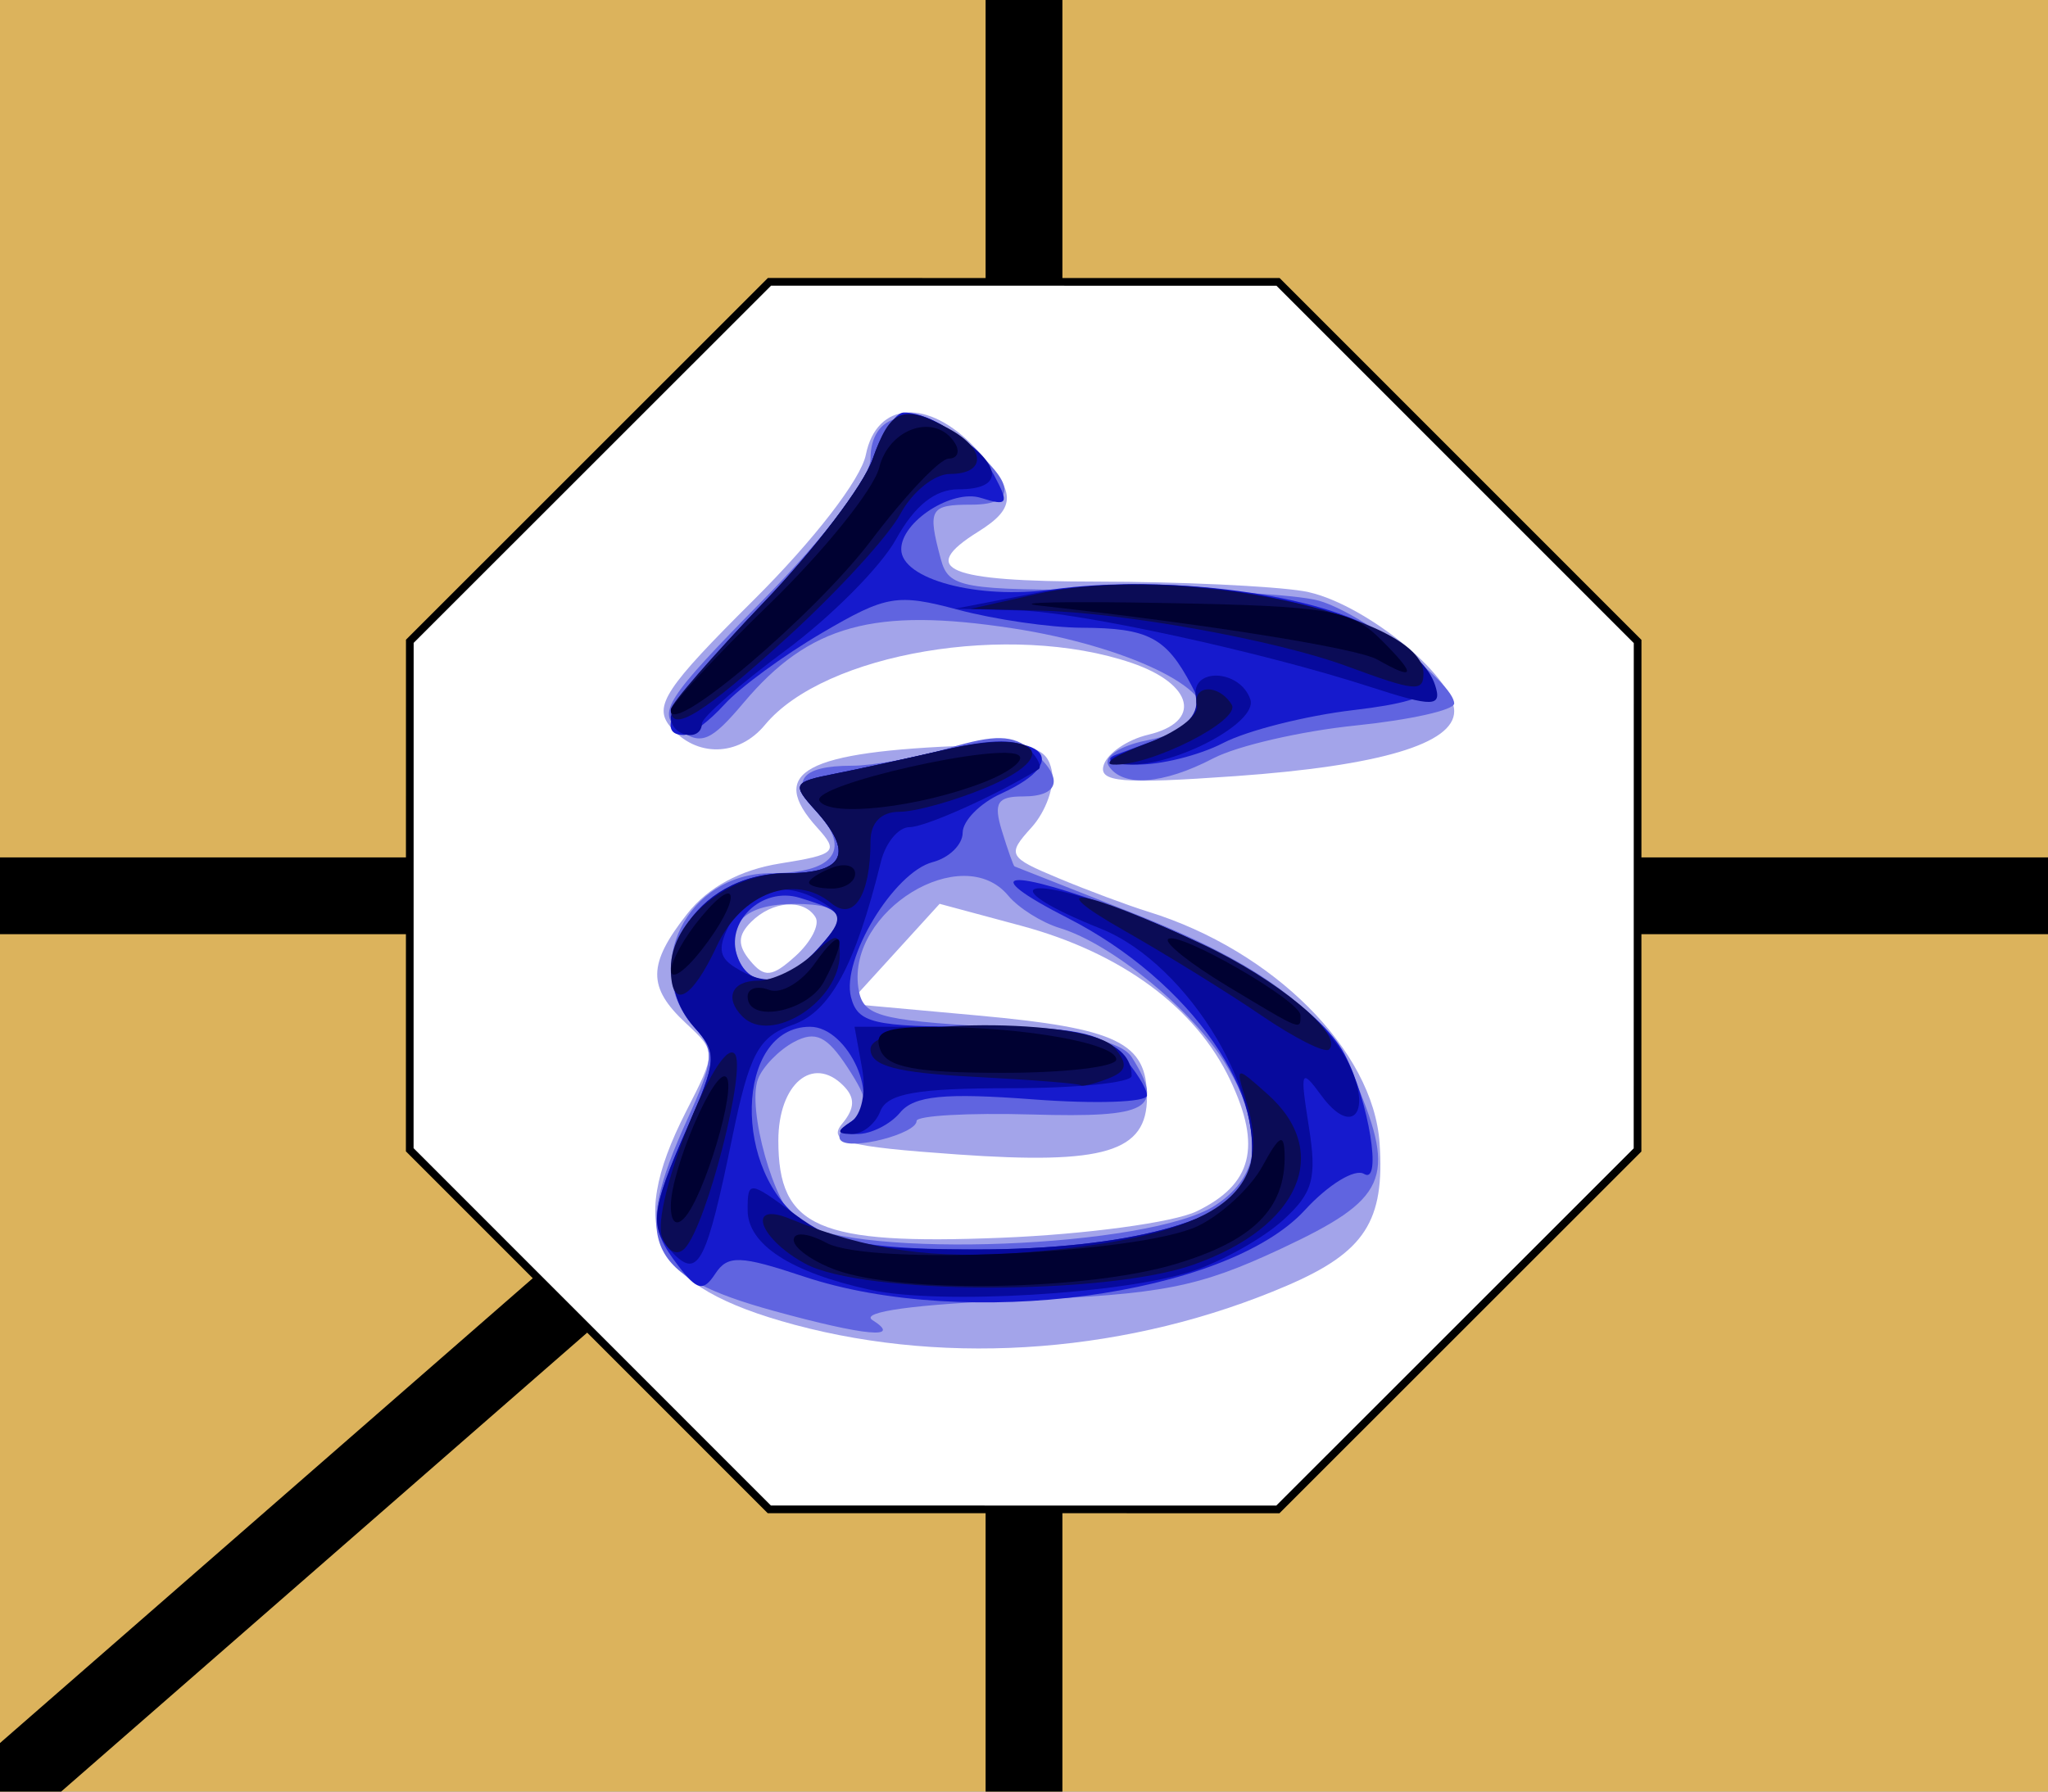
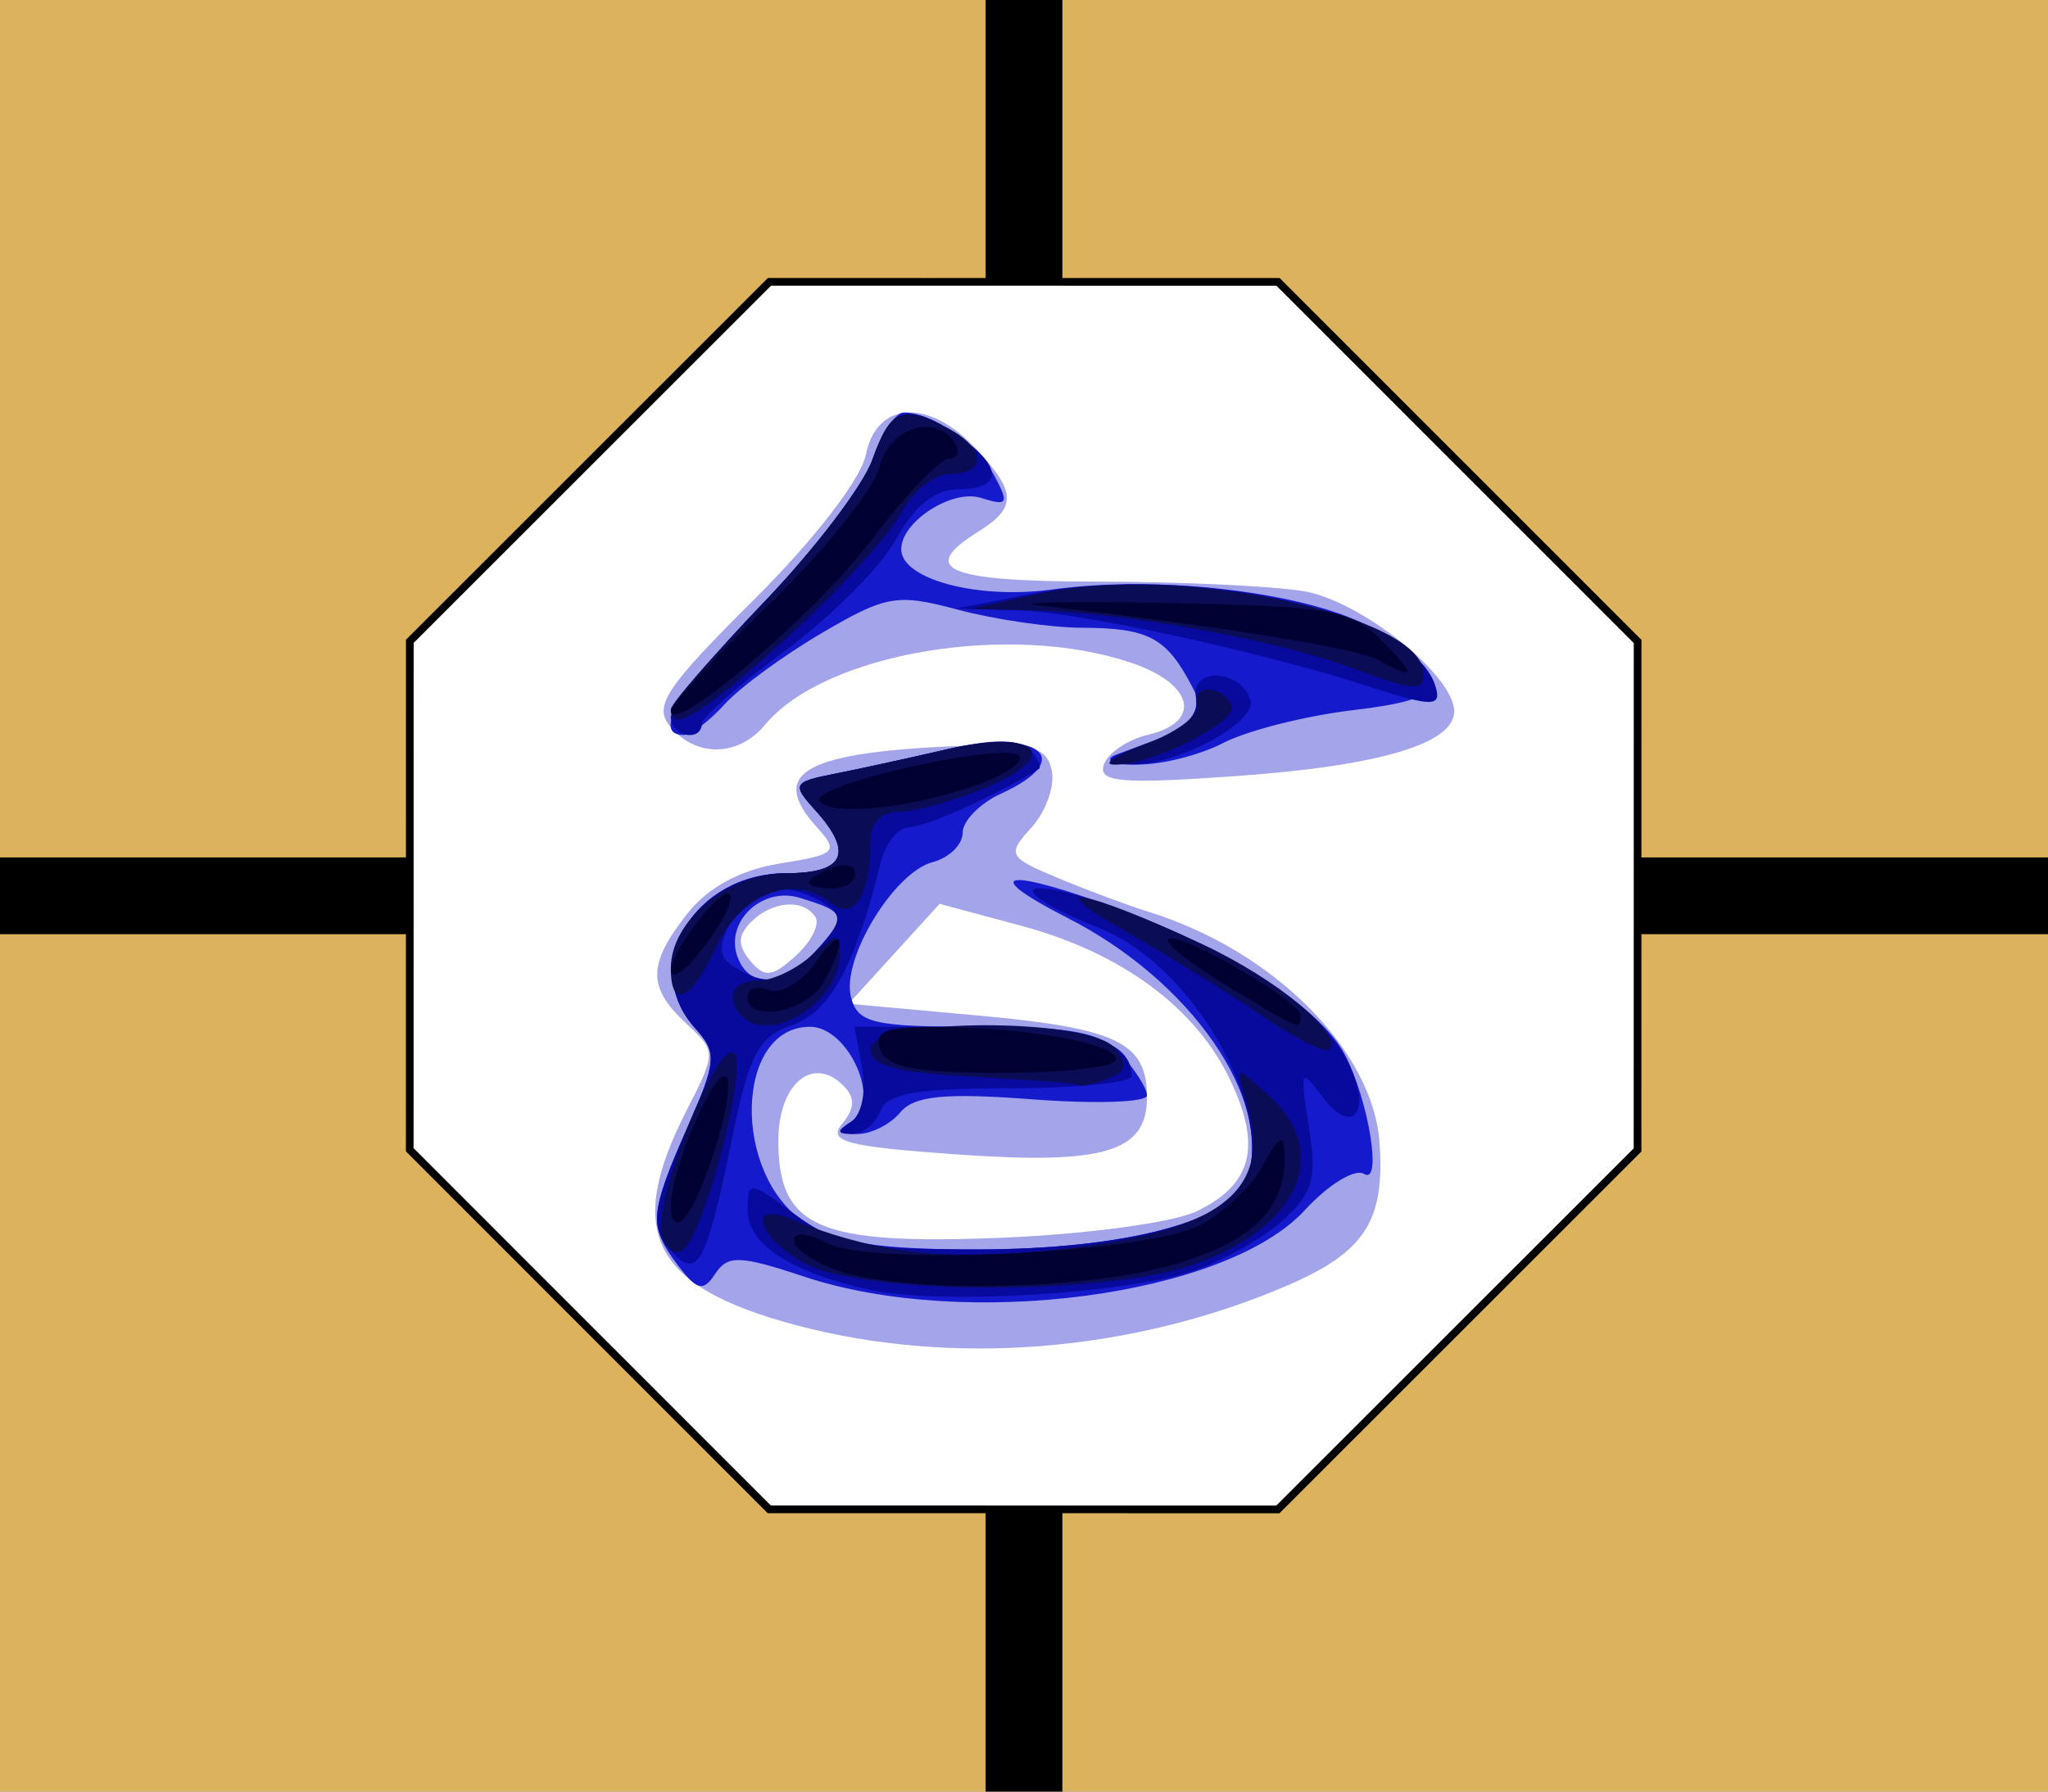
<svg xmlns="http://www.w3.org/2000/svg" xmlns:ns1="http://www.inkscape.org/namespaces/inkscape" xmlns:ns2="http://sodipodi.sourceforge.net/DTD/sodipodi-0.dtd" width="800" height="700" id="svg2" version="1.1" ns1:version="0.47 r22583" ns2:docname="janggi_한마_pur.svg">
  <rect width="100%" height="100%" fill="#808080" stroke="none" />
  <defs id="defs4">
    <ns1:perspective ns2:type="inkscape:persp3d" ns1:vp_x="0 : 526.18109 : 1" ns1:vp_y="0 : 1000 : 0" ns1:vp_z="744.09448 : 526.18109 : 1" ns1:persp3d-origin="372.04724 : 350.78739 : 1" id="perspective10" />
    <ns1:perspective id="perspective2946" ns1:persp3d-origin="0.5 : 0.33333333 : 1" ns1:vp_z="1 : 0.5 : 1" ns1:vp_y="0 : 1000 : 0" ns1:vp_x="0 : 0.5 : 1" ns2:type="inkscape:persp3d" />
    <ns1:perspective id="perspective2837" ns1:persp3d-origin="0.5 : 0.33333333 : 1" ns1:vp_z="1 : 0.5 : 1" ns1:vp_y="0 : 1000 : 0" ns1:vp_x="0 : 0.5 : 1" ns2:type="inkscape:persp3d" />
    <ns1:perspective id="perspective2885" ns1:persp3d-origin="0.5 : 0.33333333 : 1" ns1:vp_z="1 : 0.5 : 1" ns1:vp_y="0 : 1000 : 0" ns1:vp_x="0 : 0.5 : 1" ns2:type="inkscape:persp3d" />
    <ns1:perspective id="perspective2919" ns1:persp3d-origin="0.5 : 0.33333333 : 1" ns1:vp_z="1 : 0.5 : 1" ns1:vp_y="0 : 1000 : 0" ns1:vp_x="0 : 0.5 : 1" ns2:type="inkscape:persp3d" />
    <ns1:perspective id="perspective2831" ns1:persp3d-origin="0.5 : 0.33333333 : 1" ns1:vp_z="1 : 0.5 : 1" ns1:vp_y="0 : 1000 : 0" ns1:vp_x="0 : 0.5 : 1" ns2:type="inkscape:persp3d" />
    <ns1:perspective id="perspective2853" ns1:persp3d-origin="0.5 : 0.33333333 : 1" ns1:vp_z="1 : 0.5 : 1" ns1:vp_y="0 : 1000 : 0" ns1:vp_x="0 : 0.5 : 1" ns2:type="inkscape:persp3d" />
    <ns1:perspective id="perspective3653" ns1:persp3d-origin="0.5 : 0.33333333 : 1" ns1:vp_z="1 : 0.5 : 1" ns1:vp_y="0 : 1000 : 0" ns1:vp_x="0 : 0.5 : 1" ns2:type="inkscape:persp3d" />
    <ns1:perspective id="perspective3675" ns1:persp3d-origin="0.5 : 0.33333333 : 1" ns1:vp_z="1 : 0.5 : 1" ns1:vp_y="0 : 1000 : 0" ns1:vp_x="0 : 0.5 : 1" ns2:type="inkscape:persp3d" />
    <ns1:perspective id="perspective3697" ns1:persp3d-origin="0.5 : 0.33333333 : 1" ns1:vp_z="1 : 0.5 : 1" ns1:vp_y="0 : 1000 : 0" ns1:vp_x="0 : 0.5 : 1" ns2:type="inkscape:persp3d" />
    <ns1:perspective id="perspective3725" ns1:persp3d-origin="0.5 : 0.33333333 : 1" ns1:vp_z="1 : 0.5 : 1" ns1:vp_y="0 : 1000 : 0" ns1:vp_x="0 : 0.5 : 1" ns2:type="inkscape:persp3d" />
    <ns1:perspective id="perspective2847" ns1:persp3d-origin="0.5 : 0.33333333 : 1" ns1:vp_z="1 : 0.5 : 1" ns1:vp_y="0 : 1000 : 0" ns1:vp_x="0 : 0.5 : 1" ns2:type="inkscape:persp3d" />
    <ns1:perspective id="perspective2869" ns1:persp3d-origin="0.5 : 0.33333333 : 1" ns1:vp_z="1 : 0.5 : 1" ns1:vp_y="0 : 1000 : 0" ns1:vp_x="0 : 0.5 : 1" ns2:type="inkscape:persp3d" />
    <ns1:perspective id="perspective2869-4" ns1:persp3d-origin="0.5 : 0.33333333 : 1" ns1:vp_z="1 : 0.5 : 1" ns1:vp_y="0 : 1000 : 0" ns1:vp_x="0 : 0.5 : 1" ns2:type="inkscape:persp3d" />
    <ns1:perspective id="perspective2900" ns1:persp3d-origin="0.5 : 0.33333333 : 1" ns1:vp_z="1 : 0.5 : 1" ns1:vp_y="0 : 1000 : 0" ns1:vp_x="0 : 0.5 : 1" ns2:type="inkscape:persp3d" />
    <ns1:perspective id="perspective2922" ns1:persp3d-origin="0.5 : 0.33333333 : 1" ns1:vp_z="1 : 0.5 : 1" ns1:vp_y="0 : 1000 : 0" ns1:vp_x="0 : 0.5 : 1" ns2:type="inkscape:persp3d" />
    <ns1:perspective id="perspective2922-8" ns1:persp3d-origin="0.5 : 0.33333333 : 1" ns1:vp_z="1 : 0.5 : 1" ns1:vp_y="0 : 1000 : 0" ns1:vp_x="0 : 0.5 : 1" ns2:type="inkscape:persp3d" />
    <ns1:perspective id="perspective2922-2" ns1:persp3d-origin="0.5 : 0.33333333 : 1" ns1:vp_z="1 : 0.5 : 1" ns1:vp_y="0 : 1000 : 0" ns1:vp_x="0 : 0.5 : 1" ns2:type="inkscape:persp3d" />
    <ns1:perspective id="perspective2922-5" ns1:persp3d-origin="0.5 : 0.33333333 : 1" ns1:vp_z="1 : 0.5 : 1" ns1:vp_y="0 : 1000 : 0" ns1:vp_x="0 : 0.5 : 1" ns2:type="inkscape:persp3d" />
    <ns1:perspective id="perspective2971" ns1:persp3d-origin="0.5 : 0.33333333 : 1" ns1:vp_z="1 : 0.5 : 1" ns1:vp_y="0 : 1000 : 0" ns1:vp_x="0 : 0.5 : 1" ns2:type="inkscape:persp3d" />
    <ns1:perspective id="perspective2993" ns1:persp3d-origin="0.5 : 0.33333333 : 1" ns1:vp_z="1 : 0.5 : 1" ns1:vp_y="0 : 1000 : 0" ns1:vp_x="0 : 0.5 : 1" ns2:type="inkscape:persp3d" />
    <ns1:perspective id="perspective3791" ns1:persp3d-origin="0.5 : 0.33333333 : 1" ns1:vp_z="1 : 0.5 : 1" ns1:vp_y="0 : 1000 : 0" ns1:vp_x="0 : 0.5 : 1" ns2:type="inkscape:persp3d" />
    <ns1:perspective id="perspective3813" ns1:persp3d-origin="0.5 : 0.33333333 : 1" ns1:vp_z="1 : 0.5 : 1" ns1:vp_y="0 : 1000 : 0" ns1:vp_x="0 : 0.5 : 1" ns2:type="inkscape:persp3d" />
    <ns1:perspective id="perspective3835" ns1:persp3d-origin="0.5 : 0.33333333 : 1" ns1:vp_z="1 : 0.5 : 1" ns1:vp_y="0 : 1000 : 0" ns1:vp_x="0 : 0.5 : 1" ns2:type="inkscape:persp3d" />
    <ns1:perspective id="perspective3901" ns1:persp3d-origin="0.5 : 0.33333333 : 1" ns1:vp_z="1 : 0.5 : 1" ns1:vp_y="0 : 1000 : 0" ns1:vp_x="0 : 0.5 : 1" ns2:type="inkscape:persp3d" />
    <ns1:perspective id="perspective3923" ns1:persp3d-origin="0.5 : 0.33333333 : 1" ns1:vp_z="1 : 0.5 : 1" ns1:vp_y="0 : 1000 : 0" ns1:vp_x="0 : 0.5 : 1" ns2:type="inkscape:persp3d" />
    <ns1:perspective id="perspective3945" ns1:persp3d-origin="0.5 : 0.33333333 : 1" ns1:vp_z="1 : 0.5 : 1" ns1:vp_y="0 : 1000 : 0" ns1:vp_x="0 : 0.5 : 1" ns2:type="inkscape:persp3d" />
    <ns1:perspective id="perspective3967" ns1:persp3d-origin="0.5 : 0.33333333 : 1" ns1:vp_z="1 : 0.5 : 1" ns1:vp_y="0 : 1000 : 0" ns1:vp_x="0 : 0.5 : 1" ns2:type="inkscape:persp3d" />
    <ns1:perspective id="perspective3989" ns1:persp3d-origin="0.5 : 0.33333333 : 1" ns1:vp_z="1 : 0.5 : 1" ns1:vp_y="0 : 1000 : 0" ns1:vp_x="0 : 0.5 : 1" ns2:type="inkscape:persp3d" />
    <ns1:perspective id="perspective4011" ns1:persp3d-origin="0.5 : 0.33333333 : 1" ns1:vp_z="1 : 0.5 : 1" ns1:vp_y="0 : 1000 : 0" ns1:vp_x="0 : 0.5 : 1" ns2:type="inkscape:persp3d" />
    <ns1:perspective id="perspective4033" ns1:persp3d-origin="0.5 : 0.33333333 : 1" ns1:vp_z="1 : 0.5 : 1" ns1:vp_y="0 : 1000 : 0" ns1:vp_x="0 : 0.5 : 1" ns2:type="inkscape:persp3d" />
    <ns1:perspective id="perspective4055" ns1:persp3d-origin="0.5 : 0.33333333 : 1" ns1:vp_z="1 : 0.5 : 1" ns1:vp_y="0 : 1000 : 0" ns1:vp_x="0 : 0.5 : 1" ns2:type="inkscape:persp3d" />
    <ns1:perspective id="perspective4077" ns1:persp3d-origin="0.5 : 0.33333333 : 1" ns1:vp_z="1 : 0.5 : 1" ns1:vp_y="0 : 1000 : 0" ns1:vp_x="0 : 0.5 : 1" ns2:type="inkscape:persp3d" />
    <ns1:perspective id="perspective4099" ns1:persp3d-origin="0.5 : 0.33333333 : 1" ns1:vp_z="1 : 0.5 : 1" ns1:vp_y="0 : 1000 : 0" ns1:vp_x="0 : 0.5 : 1" ns2:type="inkscape:persp3d" />
    <ns1:perspective id="perspective4121" ns1:persp3d-origin="0.5 : 0.33333333 : 1" ns1:vp_z="1 : 0.5 : 1" ns1:vp_y="0 : 1000 : 0" ns1:vp_x="0 : 0.5 : 1" ns2:type="inkscape:persp3d" />
    <ns1:perspective id="perspective4143" ns1:persp3d-origin="0.5 : 0.33333333 : 1" ns1:vp_z="1 : 0.5 : 1" ns1:vp_y="0 : 1000 : 0" ns1:vp_x="0 : 0.5 : 1" ns2:type="inkscape:persp3d" />
    <ns1:perspective id="perspective4165" ns1:persp3d-origin="0.5 : 0.33333333 : 1" ns1:vp_z="1 : 0.5 : 1" ns1:vp_y="0 : 1000 : 0" ns1:vp_x="0 : 0.5 : 1" ns2:type="inkscape:persp3d" />
    <ns1:perspective id="perspective4187" ns1:persp3d-origin="0.5 : 0.33333333 : 1" ns1:vp_z="1 : 0.5 : 1" ns1:vp_y="0 : 1000 : 0" ns1:vp_x="0 : 0.5 : 1" ns2:type="inkscape:persp3d" />
    <ns1:perspective id="perspective4209" ns1:persp3d-origin="0.5 : 0.33333333 : 1" ns1:vp_z="1 : 0.5 : 1" ns1:vp_y="0 : 1000 : 0" ns1:vp_x="0 : 0.5 : 1" ns2:type="inkscape:persp3d" />
    <ns1:perspective id="perspective4231" ns1:persp3d-origin="0.5 : 0.33333333 : 1" ns1:vp_z="1 : 0.5 : 1" ns1:vp_y="0 : 1000 : 0" ns1:vp_x="0 : 0.5 : 1" ns2:type="inkscape:persp3d" />
    <ns1:perspective id="perspective4253" ns1:persp3d-origin="0.5 : 0.33333333 : 1" ns1:vp_z="1 : 0.5 : 1" ns1:vp_y="0 : 1000 : 0" ns1:vp_x="0 : 0.5 : 1" ns2:type="inkscape:persp3d" />
    <ns1:perspective id="perspective4289" ns1:persp3d-origin="0.5 : 0.33333333 : 1" ns1:vp_z="1 : 0.5 : 1" ns1:vp_y="0 : 1000 : 0" ns1:vp_x="0 : 0.5 : 1" ns2:type="inkscape:persp3d" />
    <ns1:perspective id="perspective4311" ns1:persp3d-origin="0.5 : 0.33333333 : 1" ns1:vp_z="1 : 0.5 : 1" ns1:vp_y="0 : 1000 : 0" ns1:vp_x="0 : 0.5 : 1" ns2:type="inkscape:persp3d" />
    <ns1:perspective id="perspective22650" ns1:persp3d-origin="0.5 : 0.33333333 : 1" ns1:vp_z="1 : 0.5 : 1" ns1:vp_y="0 : 1000 : 0" ns1:vp_x="0 : 0.5 : 1" ns2:type="inkscape:persp3d" />
    <ns1:perspective id="perspective22699" ns1:persp3d-origin="0.5 : 0.33333333 : 1" ns1:vp_z="1 : 0.5 : 1" ns1:vp_y="0 : 1000 : 0" ns1:vp_x="0 : 0.5 : 1" ns2:type="inkscape:persp3d" />
    <ns1:perspective id="perspective22748" ns1:persp3d-origin="0.5 : 0.33333333 : 1" ns1:vp_z="1 : 0.5 : 1" ns1:vp_y="0 : 1000 : 0" ns1:vp_x="0 : 0.5 : 1" ns2:type="inkscape:persp3d" />
    <ns1:perspective id="perspective22794" ns1:persp3d-origin="0.5 : 0.33333333 : 1" ns1:vp_z="1 : 0.5 : 1" ns1:vp_y="0 : 1000 : 0" ns1:vp_x="0 : 0.5 : 1" ns2:type="inkscape:persp3d" />
    <ns1:perspective id="perspective22840" ns1:persp3d-origin="0.5 : 0.33333333 : 1" ns1:vp_z="1 : 0.5 : 1" ns1:vp_y="0 : 1000 : 0" ns1:vp_x="0 : 0.5 : 1" ns2:type="inkscape:persp3d" />
    <ns1:perspective id="perspective22892" ns1:persp3d-origin="0.5 : 0.33333333 : 1" ns1:vp_z="1 : 0.5 : 1" ns1:vp_y="0 : 1000 : 0" ns1:vp_x="0 : 0.5 : 1" ns2:type="inkscape:persp3d" />
    <ns1:perspective id="perspective22959" ns1:persp3d-origin="0.5 : 0.33333333 : 1" ns1:vp_z="1 : 0.5 : 1" ns1:vp_y="0 : 1000 : 0" ns1:vp_x="0 : 0.5 : 1" ns2:type="inkscape:persp3d" />
    <ns1:perspective id="perspective23011" ns1:persp3d-origin="0.5 : 0.33333333 : 1" ns1:vp_z="1 : 0.5 : 1" ns1:vp_y="0 : 1000 : 0" ns1:vp_x="0 : 0.5 : 1" ns2:type="inkscape:persp3d" />
    <ns1:perspective id="perspective23072" ns1:persp3d-origin="0.5 : 0.33333333 : 1" ns1:vp_z="1 : 0.5 : 1" ns1:vp_y="0 : 1000 : 0" ns1:vp_x="0 : 0.5 : 1" ns2:type="inkscape:persp3d" />
  </defs>
  <ns2:namedview id="base" pagecolor="#ffffff" bordercolor="#666666" borderopacity="1.0" ns1:pageopacity="0.0" ns1:pageshadow="2" ns1:zoom="0.5" ns1:cx="477.11465" ns1:cy="312.02393" ns1:document-units="px" ns1:current-layer="g3987" showgrid="false" ns1:window-width="825" ns1:window-height="728" ns1:window-x="41" ns1:window-y="24" ns1:window-maximized="0" ns1:snap-grids="false" ns1:snap-to-guides="false" ns1:snap-nodes="false" ns1:snap-global="false" />
  <g ns1:label="Layer 1" ns1:groupmode="layer" id="layer1" transform="translate(0,-2457.087)">
    <g id="g3987">
      <rect transform="scale(-1,1)" y="2457.087" x="-800" height="700" width="800" id="rect2816-1" style="fill:#dcb35c;fill-opacity:1" />
-       <path id="path3781-1" d="m 401,2808.087 -1602,1398" style="fill:none;stroke:#000000;stroke-width:30;stroke-linecap:butt;stroke-linejoin:miter;stroke-miterlimit:4;stroke-opacity:1;stroke-dasharray:none" />
      <rect transform="scale(-1,1)" y="2792.087" x="-800" height="30" width="800" id="rect2936-7-14" style="fill:#000000;fill-opacity:1" />
      <rect transform="scale(-1,1)" y="2457.087" x="-415" height="700" width="30" id="rect2936-23" style="fill:#000000;fill-opacity:1" />
      <g id="g4438-45" transform="translate(14.939,400.362)">
        <path ns2:type="star" style="fill:#ffffff;fill-opacity:1;stroke:#000000;stroke-width:3.971;stroke-linecap:butt;stroke-linejoin:miter;stroke-miterlimit:4;stroke-opacity:1;stroke-dasharray:none" id="path2865-5-1-5" ns2:sides="8" ns2:cx="-1128.5714" ns2:cy="269.50504" ns2:r1="343.58258" ns2:r2="317.42889" ns2:arg1="0.78539816" ns2:arg2="1.1780972" ns1:flatsided="true" ns1:rounded="0" ns1:randomized="0" d="M -885.622,512.455 -1128.571,613.088 -1371.521,512.455 -1472.154,269.505 -1371.521,26.555 -1128.571,-74.078 -885.622,26.555 -784.989,269.505 -885.622,512.455 z" transform="matrix(0.698,-0.289,0.289,0.698,1094.791,1892.384)" />
        <g id="g4833-1" transform="translate(356.541,606.518)">
          <g id="g4849" transform="translate(274.53,-588.725)">
            <path id="path4845" d="m -335.711,2556.519 c -55.469,-14.908 -66.31,-36.232 -42.331,-83.264 11.901,-23.343 11.901,-23.415 0,-34.502 -15.126,-14.092 -15.02,-23.092 0.509,-42.833 8.129,-10.334 20.666,-17.124 36.206,-19.609 21.892,-3.501 23.044,-4.606 14.566,-13.974 -19.76,-21.834 -5.028,-29.763 59.718,-32.139 24.398,-0.895 30.052,0.852 31.892,9.858 1.23,6.021 -2.33,15.992 -7.911,22.16 -9.671,10.686 -9.177,11.619 10.497,19.839 11.354,4.744 27.159,10.642 35.122,13.106 48.81,15.106 87.845,54.159 90.327,90.37 2.092,30.521 -5.756,42.631 -36.088,55.679 -60.803,26.157 -131.29,31.762 -192.505,15.31 z m 157.128,-44.301 c 21.735,-10.519 25.497,-25.222 13.126,-51.292 -13.435,-28.312 -42.464,-49.741 -81.672,-60.29 l -31.839,-8.566 -17.775,19.52 -17.775,19.52 50.246,4.571 c 54.73,4.979 66.304,10.556 66.304,31.952 0,21.424 -16.567,26.417 -74.165,22.352 -43.391,-3.062 -50.696,-5.019 -44.885,-12.021 5.011,-6.038 5.122,-10.183 0.399,-14.906 -11.949,-11.949 -25.349,-0.572 -25.349,21.523 0,34.069 15.492,40.83 87,37.968 33,-1.321 67.373,-5.97 76.385,-10.331 z M -327.463,2397.307 c -4.545,-7.354 -16.858,-6.445 -25.162,1.859 -5.226,5.226 -5.314,9.157 -0.34,15.151 5.583,6.726 8.576,6.412 17.716,-1.859 6.049,-5.474 9.553,-12.292 7.786,-15.151 z m 112.622,-59.576 c 1.52,-4.56 9.314,-9.837 17.319,-11.727 21.2,-5.005 17.804,-19.787 -6.445,-28.056 -47.429,-16.174 -119.961,-3.914 -143.235,24.21 -10.346,12.502 -26.944,12.785 -37.031,0.631 -6.614,-7.97 -1.879,-15.14 32.691,-49.5 23.457,-23.315 41.821,-47.106 43.75,-56.68 4.225,-20.968 24.379,-22.199 42.779,-2.613 16.144,17.184 16.335,23.172 1.046,32.721 -23.534,14.697 -12.316,19.392 46.5,19.458 32.175,0.037 68.444,1.71 80.597,3.72 22.264,3.681 58.903,32.893 58.903,46.963 0,12.678 -29.137,21.321 -85.323,25.309 -44.754,3.177 -53.828,2.396 -51.551,-4.436 z" style="fill:#a3a4ea" />
-             <path id="path4843" d="m -343.664,2551.144 c -49.801,-13.696 -55.735,-26.666 -34.06,-74.439 10.754,-23.702 11.047,-27.435 2.868,-36.472 -21.055,-23.265 -2.74,-60.123 29.875,-60.123 24.466,0 31.608,-8.978 18.589,-23.365 -11.382,-12.577 -7.081,-18.635 13.229,-18.635 8.142,0 25.156,-3.102 37.81,-6.893 17.985,-5.388 25.011,-5.228 32.196,0.735 12.797,10.621 11.463,18.158 -3.214,18.158 -10.093,0 -11.631,2.515 -8.255,13.5 2.282,7.425 4.489,13.649 4.904,13.831 0.415,0.182 20.911,8.27 45.546,17.974 51.785,20.398 76.495,39.128 88.025,66.722 15.551,37.22 11.861,45.355 -29.316,64.627 -32.414,15.171 -46.348,17.902 -102.739,20.138 -40.243,1.595 -62.082,4.586 -57,7.805 11.991,7.596 -2.9,6.216 -38.457,-3.562 z m 172.355,-41.26 c 18.37,-12.037 19.59,-29.735 3.83,-55.581 -12.636,-20.723 -44.285,-46.618 -64.447,-52.731 -7.127,-2.161 -16.233,-7.874 -20.235,-12.696 -17.918,-21.59 -62.857,5.939 -58.574,35.881 1.58,11.045 7.027,12.669 51.502,15.352 35.17,2.121 51.396,5.636 55.408,12 12.769,20.255 6.942,23.57 -39.146,22.27 -24.752,-0.698 -45.002,0.44 -45,2.53 0.004,5.005 -25.583,11.614 -29.561,7.636 -1.699,-1.699 0.493,-5.302 4.871,-8.007 6.453,-3.988 6.02,-7.878 -2.287,-20.557 -8.057,-12.297 -12.528,-14.416 -20.927,-9.921 -5.874,3.144 -12.186,9.64 -14.027,14.435 -4.402,11.473 6.386,49.919 15.656,55.791 23.187,14.687 137.612,10.192 162.936,-6.401 z m -157.631,-97.705 c 15.605,-14.122 13.627,-20.07 -6.673,-20.07 -19.277,0 -27.281,7.719 -22.074,21.287 4.408,11.488 15.214,11.03 28.748,-1.217 z m 115.929,-74.141 c -2.087,-3.376 4.469,-7.715 14.771,-9.775 10.187,-2.038 19.842,-5.84 21.455,-8.449 6.913,-11.185 -29.183,-28.546 -73.528,-35.365 -54.346,-8.357 -79.625,-1.369 -105.259,29.096 -12.657,15.042 -16.631,16.713 -25.072,10.541 -8.905,-6.511 -5.277,-12.165 32.323,-50.366 25.101,-25.503 42.354,-48.115 42.354,-55.51 0,-17.859 16.358,-21.67 34.59,-8.058 21.768,16.252 23.603,25.957 4.91,25.957 -16.351,0 -17.303,1.678 -12.051,21.229 3.051,11.356 7.861,12.212 67.418,12 35.273,-0.126 71.35,1.796 80.17,4.27 16.755,4.699 52.962,32.187 52.962,40.207 0,2.551 -17.346,6.415 -38.547,8.587 -21.201,2.172 -46.176,7.928 -55.5,12.792 -19.784,10.319 -35.696,11.423 -40.997,2.846 z" style="fill:#6064e0" />
            <path id="path4841" d="m -331.974,2537.703 c -24.933,-8.308 -29.793,-8.467 -34.614,-1.13 -4.68,7.123 -7.079,6.608 -14.494,-3.111 -11.613,-15.221 -11.264,-20.452 3.608,-54.072 11.434,-25.848 11.688,-29.134 3,-38.735 -21.906,-24.206 -0.455,-60.546 35.74,-60.546 22.729,0 26.293,-7.949 11.093,-24.744 -9.039,-9.988 -8.547,-10.911 7.5,-14.068 9.445,-1.858 28.84,-6.077 43.099,-9.374 36.792,-8.508 52.154,3.389 22.074,17.095 -8.25,3.759 -15,10.627 -15,15.263 0,4.636 -5.264,9.806 -11.699,11.488 -15.222,3.981 -35.789,38.005 -31.918,52.804 2.648,10.126 8.685,11.536 49.387,11.536 37.303,0 48.312,2.146 56.3,10.972 5.461,6.035 9.93,13.175 9.93,15.866 0,2.691 -20.102,3.373 -44.67,1.515 -34.415,-2.603 -46.292,-1.424 -51.735,5.134 -3.886,4.682 -11.459,8.471 -16.83,8.421 -7.372,-0.069 -7.87,-1.294 -2.033,-4.998 11.789,-7.48 -1.266,-36.91 -16.373,-36.91 -29.317,0 -30.704,57.635 -1.843,76.545 12.024,7.879 28.586,10.455 67.22,10.455 57.849,0 100.272,-11.272 105.6,-28.058 9.766,-30.769 -22.184,-76.886 -70.255,-101.41 -36.428,-18.584 -24.006,-20.035 22.302,-2.604 42.502,15.998 76.58,38.16 85.826,55.817 9.399,17.948 14.792,51.201 7.581,46.745 -3.571,-2.207 -13.984,4.163 -23.142,14.156 -30.726,33.529 -132.428,47.018 -195.655,25.95 z m 5.039,-127.631 c 12.057,-13.322 11.588,-14.748 -6.686,-20.353 -14.832,-4.549 -29.484,9.562 -24.207,23.314 4.832,12.593 17.955,11.336 30.893,-2.96 z m 116.967,-76.298 c 4.95,-1.863 15.184,-5.675 22.741,-8.47 12.089,-4.471 12.883,-6.712 6.602,-18.639 -9.839,-18.682 -16.836,-22.359 -42.757,-22.465 -12.328,-0.05 -34.08,-3.212 -48.338,-7.026 -23.87,-6.384 -28.086,-5.667 -53.205,9.053 -15.004,8.793 -32.145,21.363 -38.092,27.934 -5.946,6.571 -13.093,11.946 -15.881,11.946 -12.492,0 -2.385,-16.777 31.136,-51.685 19.913,-20.738 39.077,-45.942 42.587,-56.01 3.51,-10.068 8.995,-18.305 12.189,-18.305 11.094,0 28.781,12.345 35.396,24.705 5.856,10.942 5.229,11.979 -5.23,8.659 -11.228,-3.564 -31.147,9.259 -31.147,20.051 0,11.759 29.885,19.727 58.98,15.726 44.749,-6.154 105.99,2.001 128.235,17.078 29.06,19.695 26.98,25.637 -10.516,30.044 -18.553,2.18 -41.466,7.964 -50.918,12.851 -9.452,4.888 -24.744,8.674 -33.983,8.413 -9.59,-0.27 -12.936,-1.927 -7.798,-3.861 z" style="fill:#161acd" />
            <path id="path4839" d="m -305.968,2542.908 c -31.157,-6.791 -48,-17.735 -48,-31.189 0,-11.588 0.588,-11.534 18.503,1.711 15.911,11.764 25.785,13.68 70.5,13.68 59,0 100.978,-11.184 106.428,-28.357 9.227,-29.072 -22.756,-83.069 -57.418,-96.938 -40.947,-16.384 -32.147,-22.405 9.715,-6.649 46,17.314 78.027,39.451 87.658,60.587 8.482,18.616 0.284,26.948 -11.165,11.347 -8.117,-11.062 -8.505,-10.131 -4.997,12.009 3.216,20.295 1.639,25.956 -10.21,36.669 -7.707,6.968 -23.45,15.833 -34.985,19.701 -27.052,9.071 -99.029,13.314 -126.028,7.429 z m -76.761,-13.959 c -9.93,-9.93 -9.191,-16.902 5.254,-49.559 11.434,-25.848 11.688,-29.134 3,-38.735 -21.906,-24.206 -0.455,-60.546 35.74,-60.546 22.729,0 26.293,-7.949 11.093,-24.744 -9.039,-9.988 -8.547,-10.911 7.5,-14.068 9.445,-1.858 29.083,-6.142 43.638,-9.518 18.032,-4.183 28.42,-4.184 32.6,0 3.374,3.374 4.965,6.855 3.535,7.735 -16.607,10.22 -44.209,22.6 -50.387,22.6 -4.298,0 -9.313,6.075 -11.145,13.5 -10.021,40.616 -19.775,58.618 -34.553,63.77 -13.233,4.613 -16.79,11.23 -23.432,43.584 -10.034,48.878 -13.325,55.504 -22.844,45.985 z m 56.092,-119.206 c 9.578,-10.583 9.928,-13.165 2.43,-17.908 -14.594,-9.231 -28.959,-6.436 -36.17,7.037 -5.328,9.955 -5.044,13.895 1.289,17.908 12.647,8.014 20.34,6.345 32.451,-7.037 z m 12.998,67.526 c 4.191,-2.663 6.068,-11.616 4.383,-20.908 l -2.947,-16.251 46.917,0 c 43.604,0 61.317,5.546 61.317,19.2 0,2.64 -21.311,4.8 -47.358,4.8 -36.561,0 -48.145,2.052 -50.812,9 -1.899,4.95 -6.913,8.959 -11.142,8.908 -5.945,-0.071 -6.026,-1.148 -0.359,-4.749 z m 115.67,-147.772 c 14.539,-5.331 20.421,-10.886 19.119,-18.057 -2.157,-11.876 17.289,-11.128 21.266,0.817 2.97,8.919 -29.054,26.009 -47.588,25.395 -11.079,-0.366 -9.66,-1.974 7.202,-8.156 z m -186,-10.378 c 0,-3.845 16.293,-23.957 36.206,-44.695 19.913,-20.738 39.077,-45.942 42.587,-56.01 7.176,-20.585 14.51,-22.526 33.872,-8.965 17.14,12.005 17.014,20.66 -0.301,20.66 -9.177,0 -17.154,6.377 -24.395,19.5 -5.918,10.725 -25.362,30.3 -43.21,43.5 -17.848,13.2 -32.52,26.025 -32.605,28.5 -0.257,7.479 -12.154,5.041 -12.154,-2.49 z m 273,-11.871 c -41.955,-13.589 -113.579,-29.187 -136.88,-29.81 l -25.12,-0.671 30,-5.807 c 62.953,-12.186 148.162,7.096 157.537,35.649 2.829,8.615 -0.643,8.702 -25.537,0.638 z" style="fill:#070a9d" />
            <path id="path4837" d="m -331.468,2532.677 c -18.119,-9.829 -23.156,-24.573 -6,-17.559 30.461,12.453 56.496,16.101 93.141,13.05 73.463,-6.117 96.604,-22.194 85.103,-59.125 -4.307,-13.831 -4.246,-13.849 8.458,-2.503 25.252,22.554 12.429,51.881 -29.089,66.53 -34.249,12.084 -129.069,11.839 -151.613,-0.392 z m -55.912,-10.479 c -4.561,-11.886 21.672,-78.229 28.308,-71.593 4.951,4.951 -10.823,66.808 -19.382,76.007 -3.018,3.243 -6.683,1.431 -8.926,-4.415 z m 121.912,-62.538 c -30.472,-1.579 -40.5,-4.26 -40.5,-10.825 0,-12.169 85.357,-12.55 95.418,-0.427 5.331,6.424 4.708,9.136 -2.756,12 -5.304,2.035 -10.098,3.172 -10.653,2.526 -0.555,-0.646 -19.234,-2.12 -41.509,-3.274 z m 112.159,-24.003 c -13.012,-8.874 -37.159,-23.815 -53.659,-33.203 -34.056,-19.377 -15.388,-16.1 30.563,5.364 29.4,13.733 55.398,35.33 49.559,41.169 -1.542,1.542 -13.451,-4.456 -26.463,-13.33 z m -202.659,0.452 c -7.165,-7.165 -4.223,-14 6.028,-14 5.515,0 14.965,-4.468 21,-9.93 9.83,-8.896 10.972,-8.941 10.972,-0.429 0,18.361 -26.811,35.548 -38,24.358 z m -28,-18.869 c 0,-18.685 22.471,-37.131 45.234,-37.131 22.729,0 26.293,-7.949 11.093,-24.744 -9.039,-9.988 -8.547,-10.911 7.5,-14.068 9.445,-1.858 29.083,-6.142 43.638,-9.518 35.621,-8.264 46.397,2.049 15.592,14.92 -12.387,5.176 -27.593,9.41 -33.79,9.41 -7.107,0 -11.267,4.25 -11.267,11.509 0,21.146 -6.572,31.486 -15.37,24.183 -14.154,-11.746 -35.051,-3.937 -44.63,16.677 -9.99,21.5 -18,25.399 -18,8.761 z m 186,-87.87 c 11.55,-4.304 20.325,-10.849 19.5,-14.543 -1.876,-8.404 8.471,-8.855 13.578,-0.592 3.81,6.164 -32.051,24.268 -46.385,23.418 -4.231,-0.251 1.757,-3.978 13.307,-8.282 z m -186,-13.252 c 0,-2.195 16.293,-20.957 36.206,-41.695 19.913,-20.738 39.077,-45.942 42.587,-56.01 6.886,-19.752 11.653,-21.7 29.602,-12.094 14.673,7.853 15.019,17.789 0.619,17.789 -6.042,0 -14.741,7.017 -19.331,15.593 -4.59,8.576 -24.348,30.176 -43.907,48 -33.185,30.242 -45.776,38.058 -45.776,28.416 z m 264,-16.918 c -27.685,-10.207 -87.073,-20.931 -120.361,-21.734 l -26.639,-0.642 26.707,-5.949 c 53.428,-11.902 150.293,8.172 150.293,31.146 0,7.386 -3.112,7.093 -30,-2.82 z" style="fill:#0b0c56" />
            <path id="path4835" d="m -319.468,2535.135 c -9.075,-3.314 -16.5,-8.596 -16.5,-11.737 0,-3.252 5.53,-2.751 12.846,1.164 16.925,9.058 122.504,4.244 145.065,-6.615 9.301,-4.476 20.668,-15.046 25.26,-23.488 6.529,-12.004 8.401,-12.975 8.589,-4.455 0.466,21.124 -12.194,33.77 -42.952,42.904 -34.551,10.261 -106.976,11.48 -132.308,2.228 z m -64.5,-25.019 c 0,-14.354 17.356,-54.652 21.677,-50.331 4.078,4.078 -8.593,46.586 -16.402,55.023 -3.197,3.454 -5.275,1.606 -5.275,-4.693 z m 81.83,-61.007 c -2.736,-7.129 1.808,-8.986 21.858,-8.934 35.048,0.091 70.312,6.471 70.312,12.719 0,2.868 -19.961,5.215 -44.358,5.215 -33.894,0 -45.173,-2.123 -47.812,-9 z m 135.424,-24.988 c -14.16,-8.536 -24.52,-16.746 -23.021,-18.245 3.631,-3.631 51.661,23.98 51.72,29.733 0.061,5.987 0.74,6.258 -28.699,-11.489 z m -187.254,4.177 c 0,-3.196 3.77,-4.365 8.377,-2.597 4.624,1.774 12.688,-2.94 18,-10.523 10.76,-15.362 12.991,-10.572 3.411,7.326 -6.323,11.815 -29.789,16.379 -29.789,5.794 z m -29.867,-10.024 c -0.073,-3.759 5.177,-13.209 11.667,-21 15.356,-18.433 15.537,-6.773 0.2,12.835 -6.453,8.25 -11.793,11.924 -11.867,8.165 z m 53.867,-34.523 c 0,-1.297 4.05,-3.912 9,-5.812 4.95,-1.899 9,-0.838 9,2.358 0,3.196 -4.05,5.812 -9,5.812 -4.95,0 -9,-1.061 -9,-2.358 z m 4.068,-31.913 c -3.818,-6.177 72.312,-23.349 78.055,-17.606 1.948,1.948 -4.258,6.59 -13.791,10.316 -25.197,9.85 -60.226,13.823 -64.264,7.289 z m -58.068,-35.252 c 0,-2.348 17.446,-21.207 38.77,-41.91 21.323,-20.703 40.516,-44.6 42.65,-53.104 3.919,-15.617 22.169,-21.454 29.58,-9.463 2.04,3.3 0.936,6 -2.452,6 -3.388,0 -17.001,14.359 -30.251,31.909 -21.847,28.937 -78.297,76.93 -78.297,66.568 z m 276,-19.948 c -7.868,-4.463 -66.662,-13.86 -132,-21.096 -11.55,-1.279 10.828,-1.722 49.728,-0.985 63.727,1.208 72.025,2.638 83.833,14.446 13.81,13.81 13.343,16.09 -1.562,7.635 z" style="fill:#000132" />
          </g>
        </g>
      </g>
    </g>
  </g>
</svg>